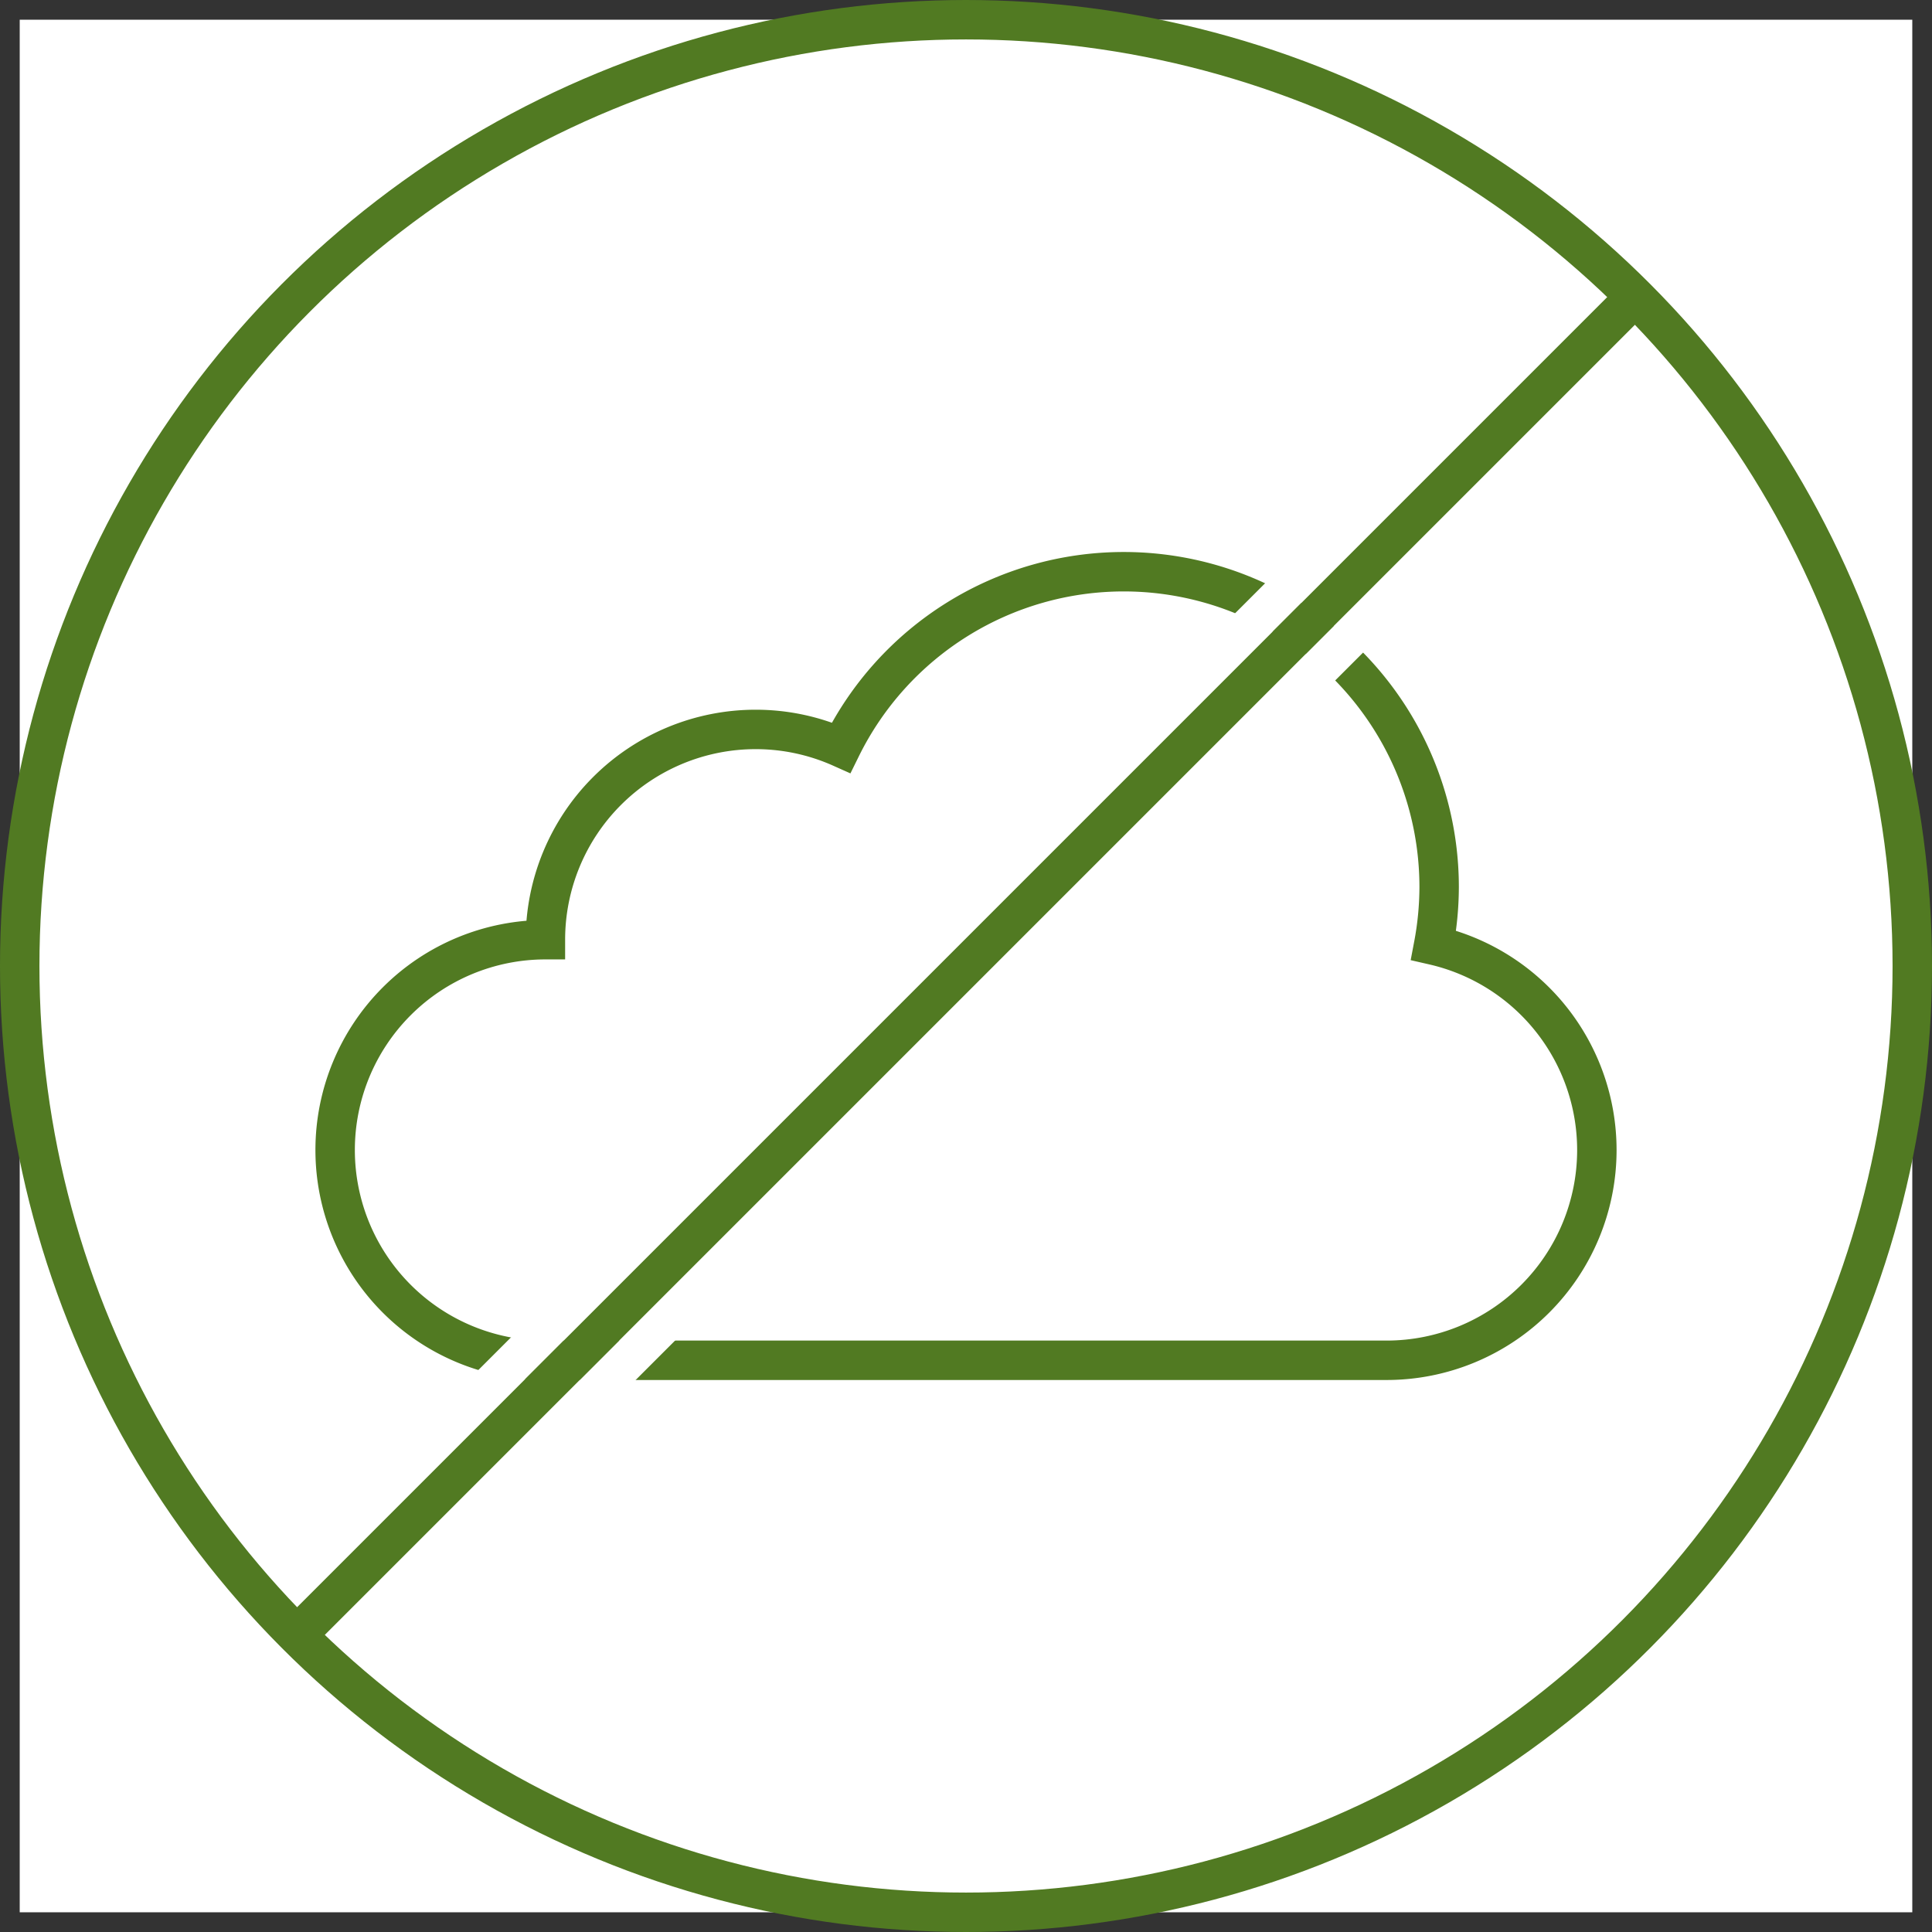
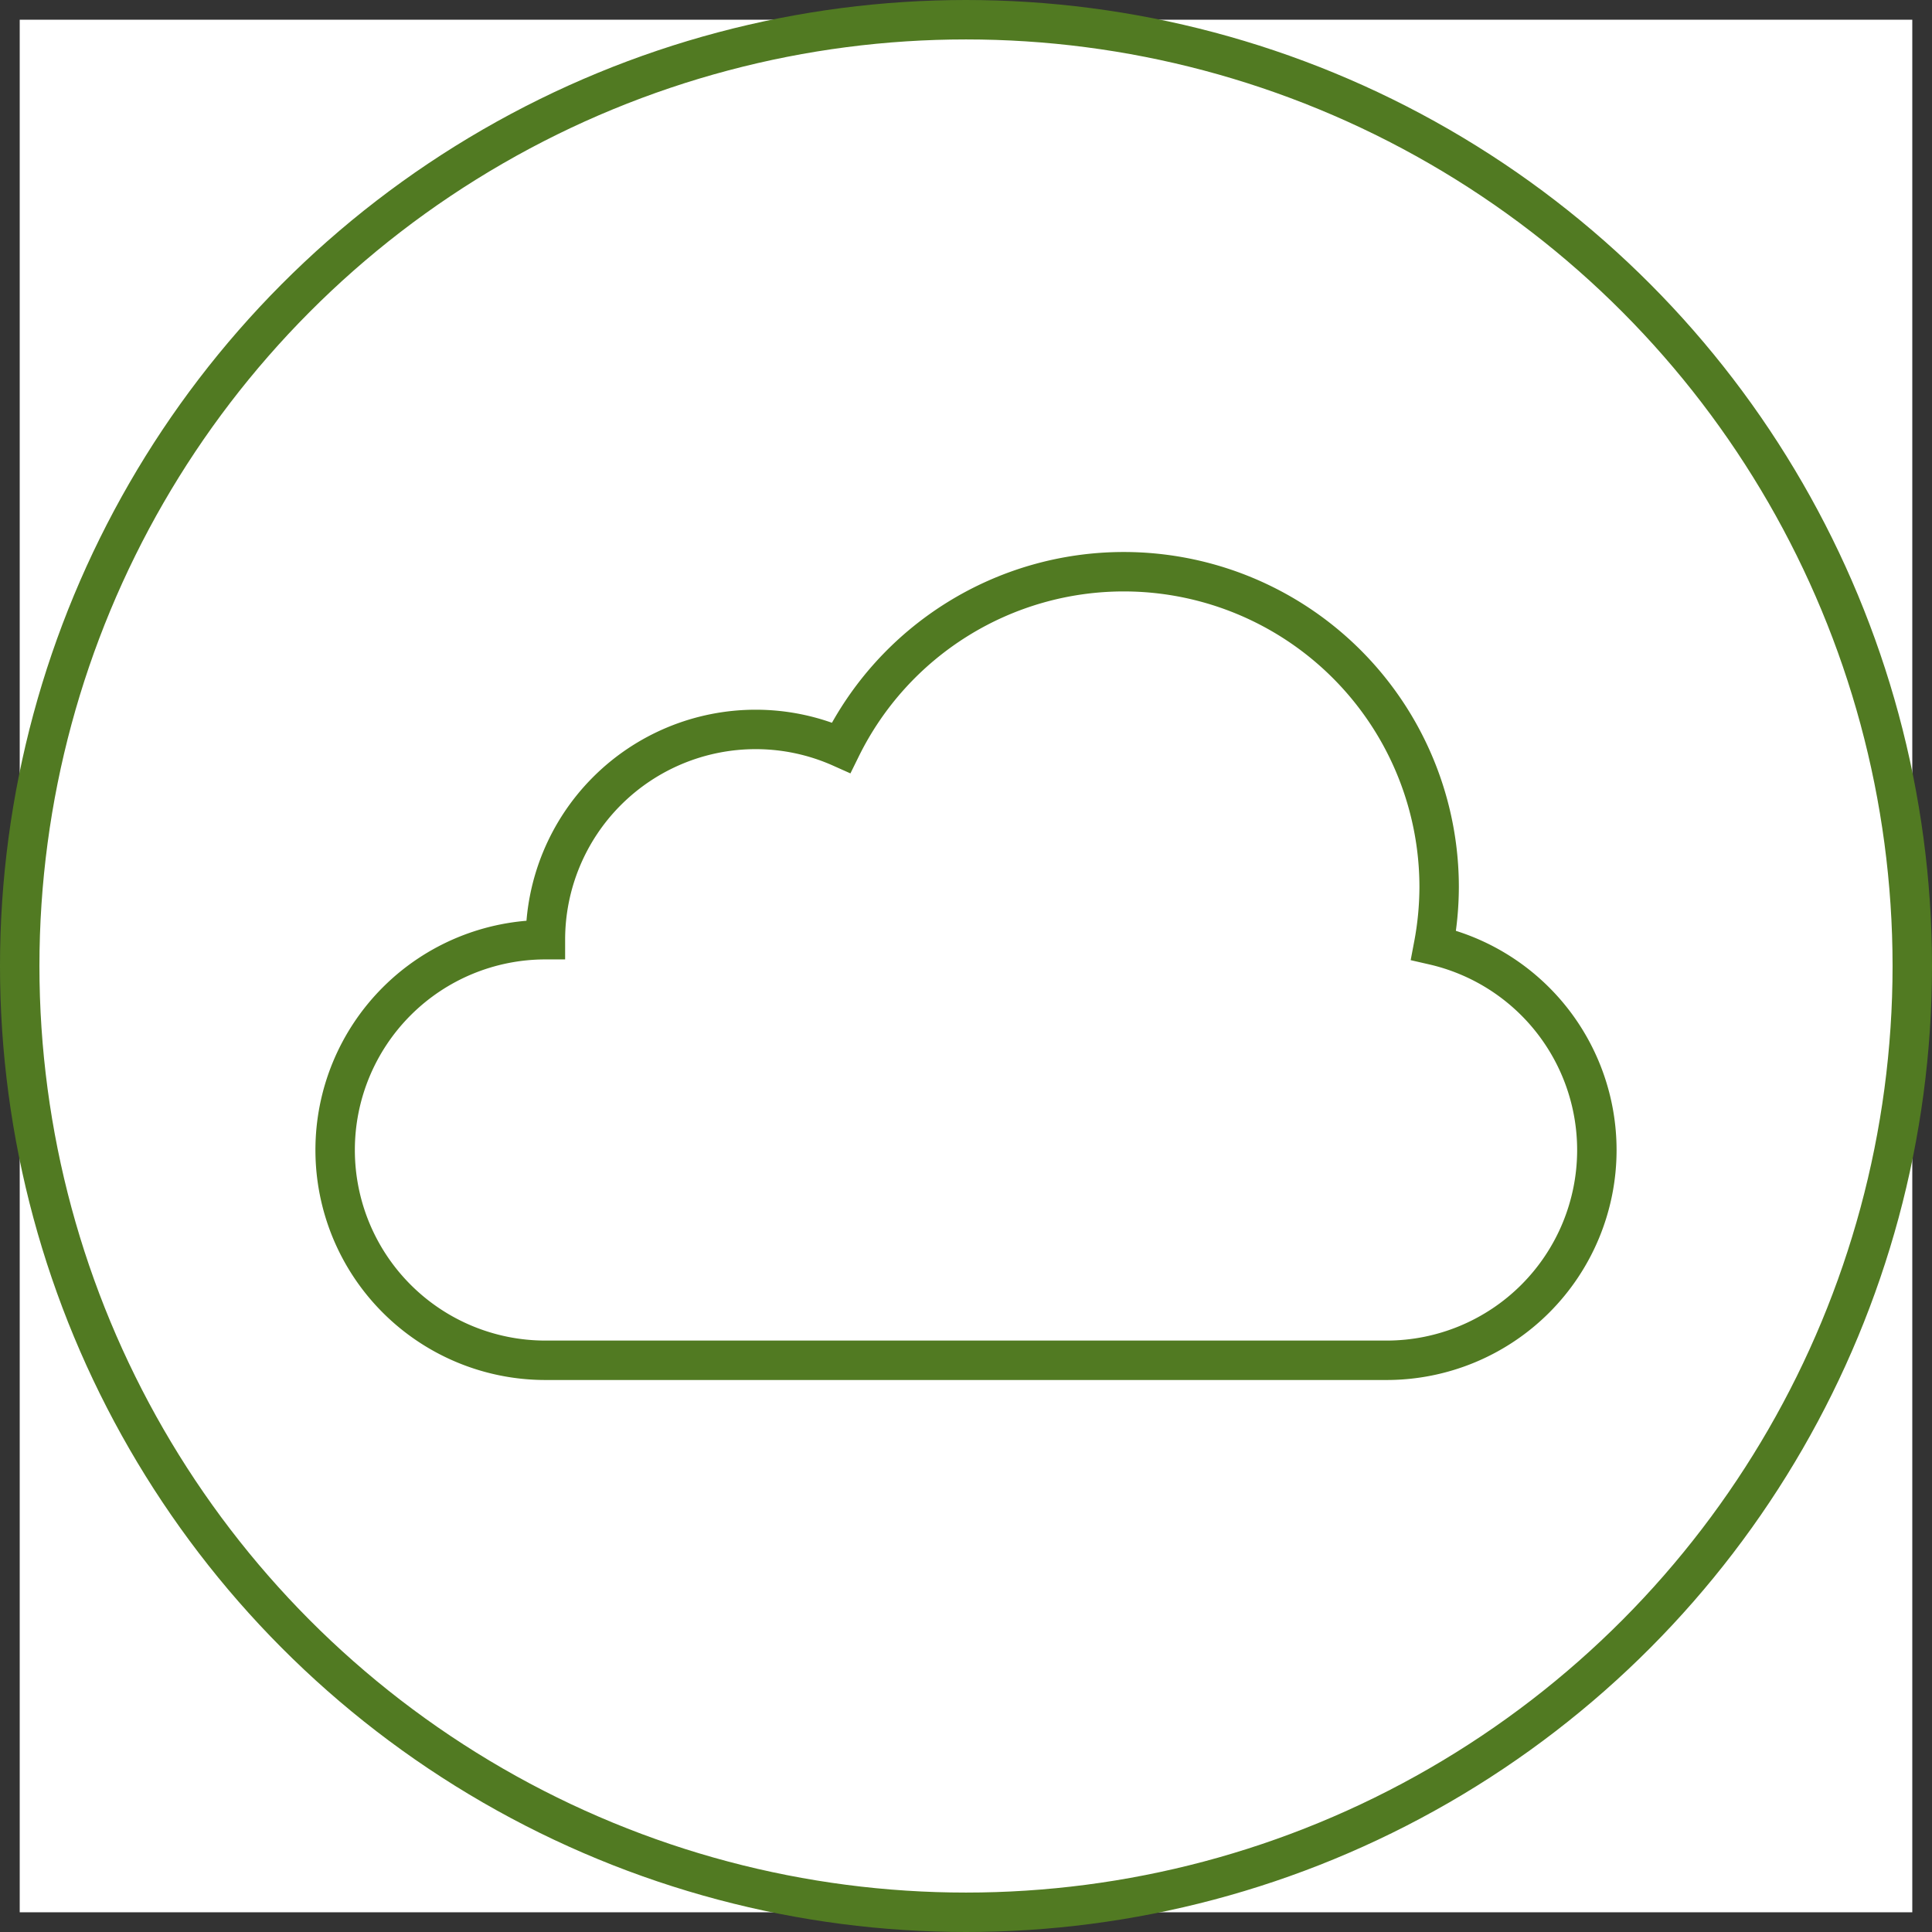
<svg xmlns="http://www.w3.org/2000/svg" width="49" height="49" viewBox="0 0 49 49">
  <rect x="0" y="0" width="49" height="49" fill="#333333" stroke="none" />
  <g transform="translate(-6440.5 -1934.5)">
    <rect width="48" height="48" transform="translate(6441 1935)" fill="#fff" />
    <g transform="translate(6441 1935)">
      <path d="M43.859-40.528A8.028,8.028,0,0,0,44-42a8,8,0,0,0-8-8,7.992,7.992,0,0,0-7.167,4.462A5.31,5.31,0,0,0,26.667-46a5.334,5.334,0,0,0-5.334,5.333A5.334,5.334,0,0,0,16-35.333,5.333,5.333,0,0,0,21.333-30H42.667A5.333,5.333,0,0,0,48-35.333,5.332,5.332,0,0,0,43.859-40.528Z" transform="translate(-8 64)" fill="none" stroke="#517a22" stroke-miterlimit="10" stroke-width="1" />
      <g transform="translate(6.676 40.617) rotate(-45)" fill="#517a22" stroke="#fff" stroke-miterlimit="10" stroke-width="1">
-         <rect width="48" height="1" stroke="none" />
-         <rect x="-0.5" y="-0.5" width="49" height="2" fill="none" />
-       </g>
+         </g>
      <circle cx="24" cy="24" r="24" fill="none" stroke="#517a22" stroke-miterlimit="10" stroke-width="1" />
    </g>
  </g>
</svg>